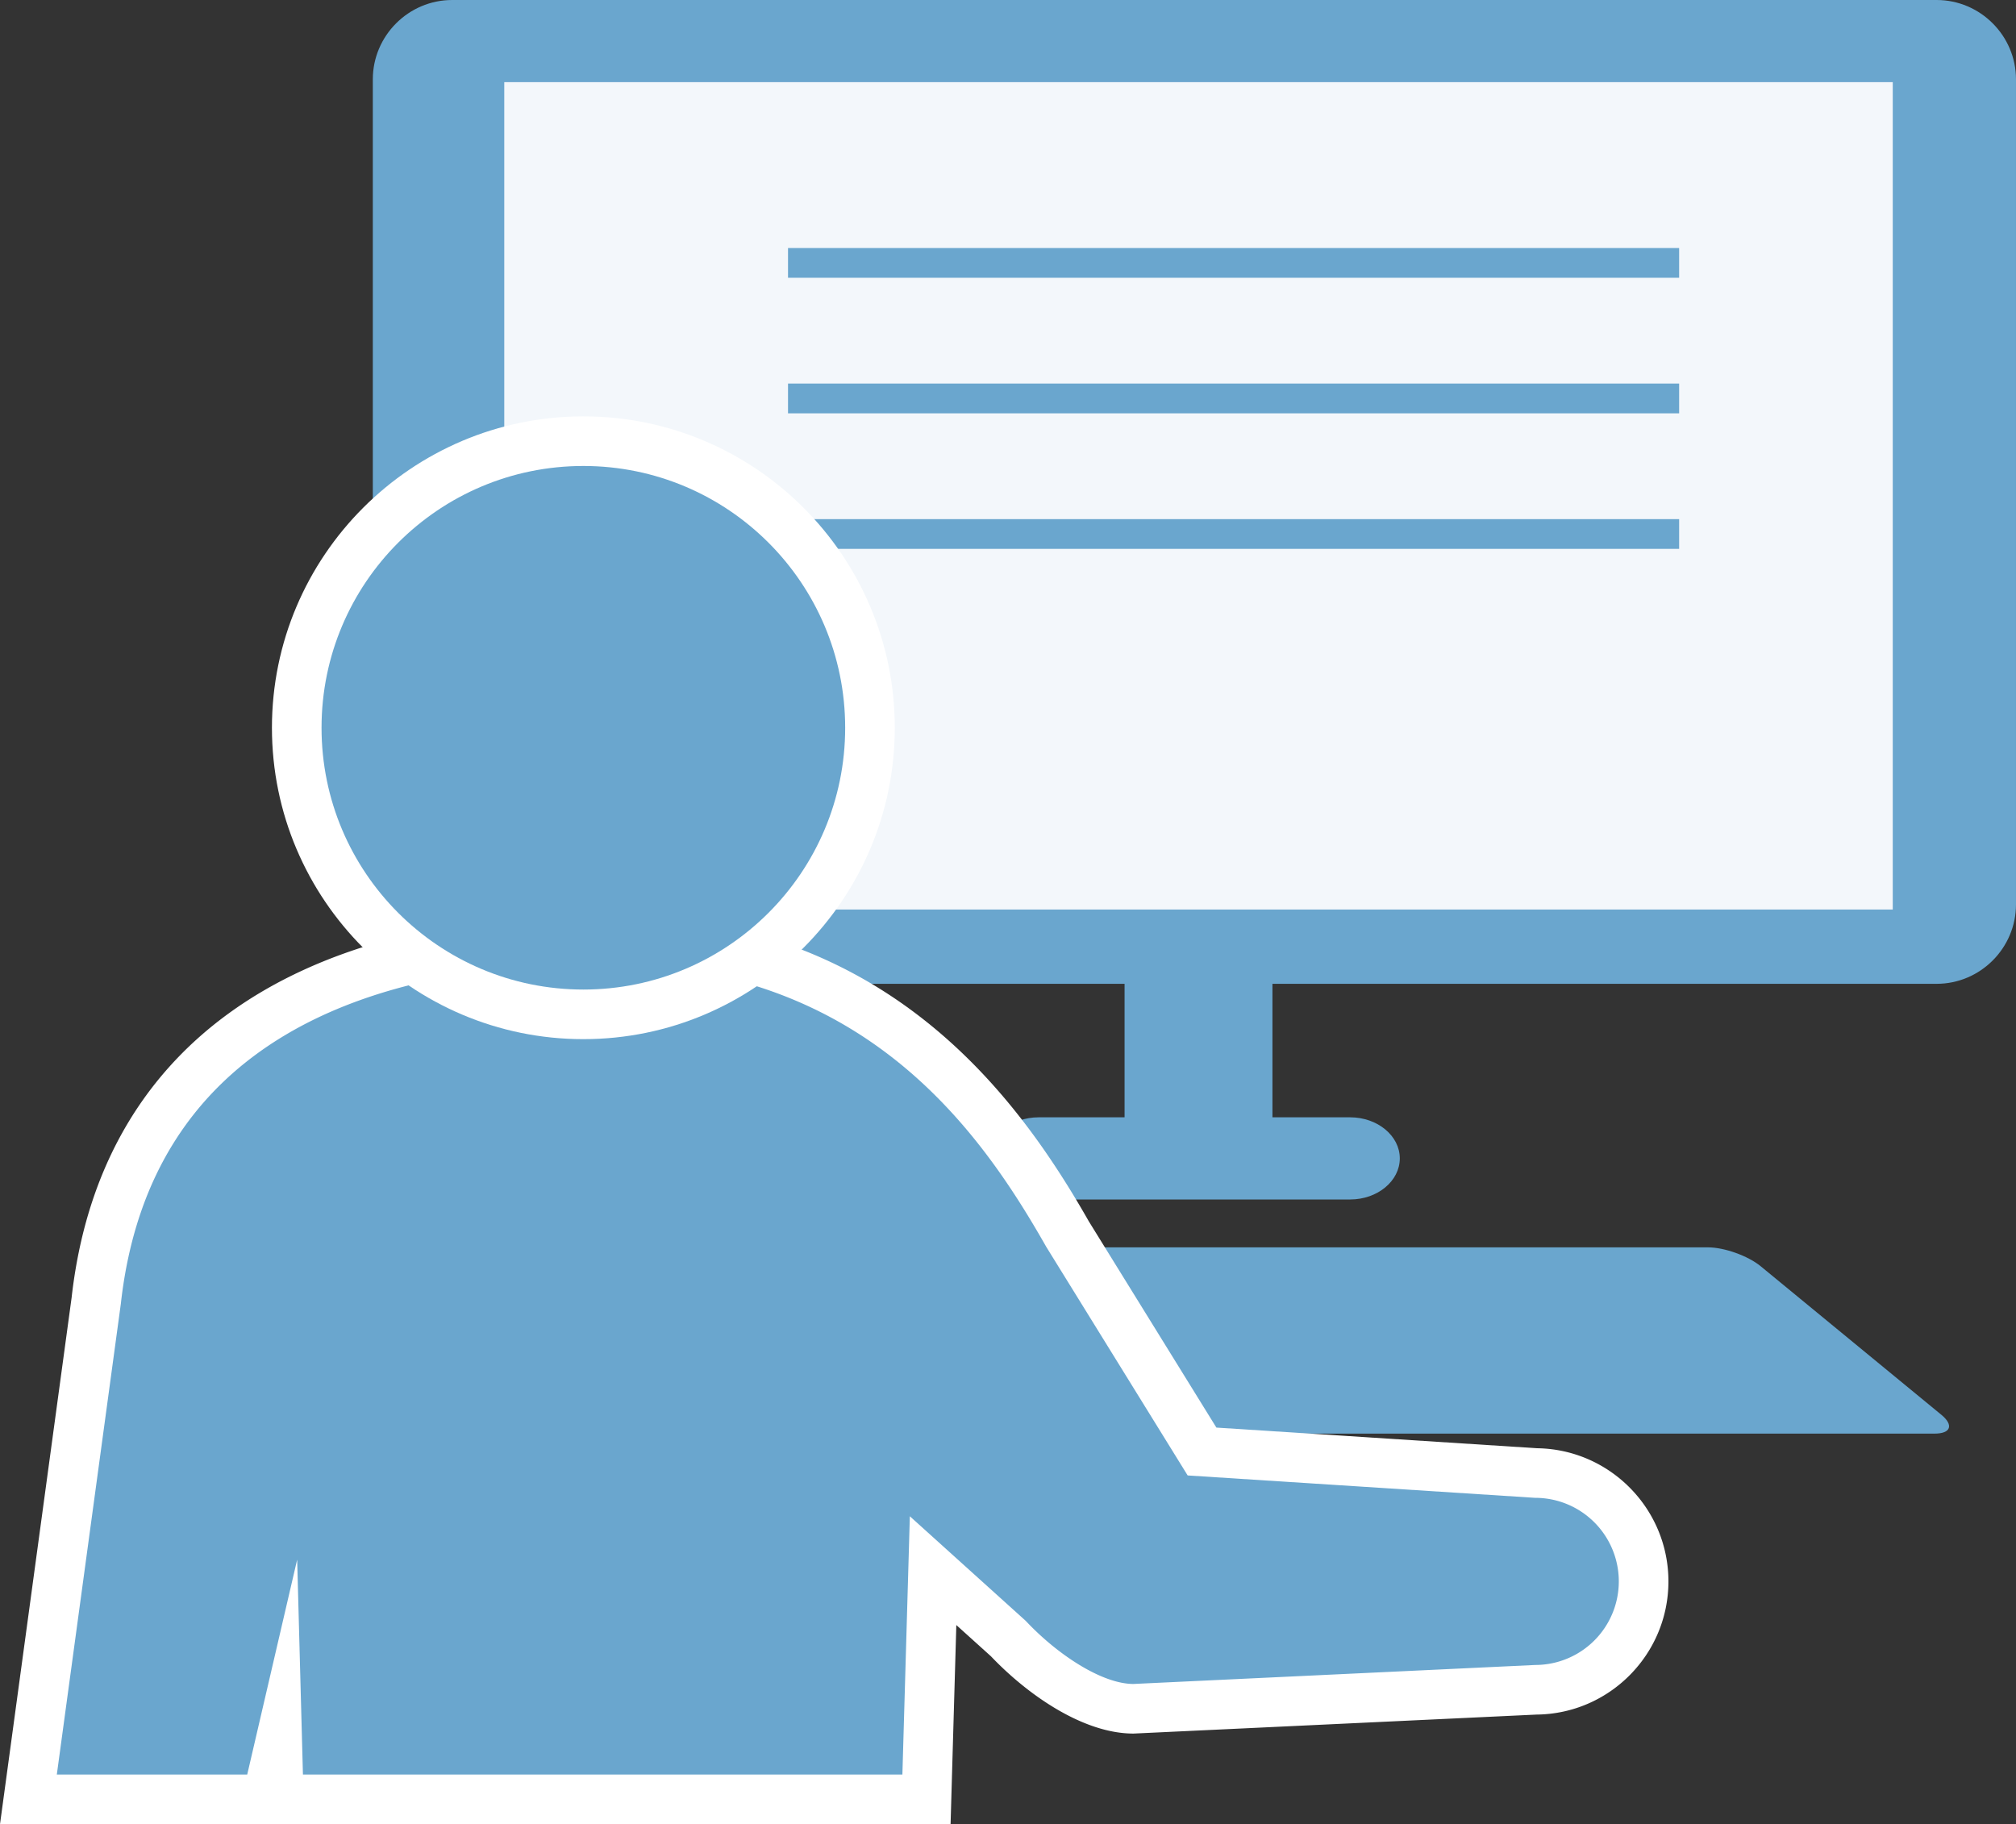
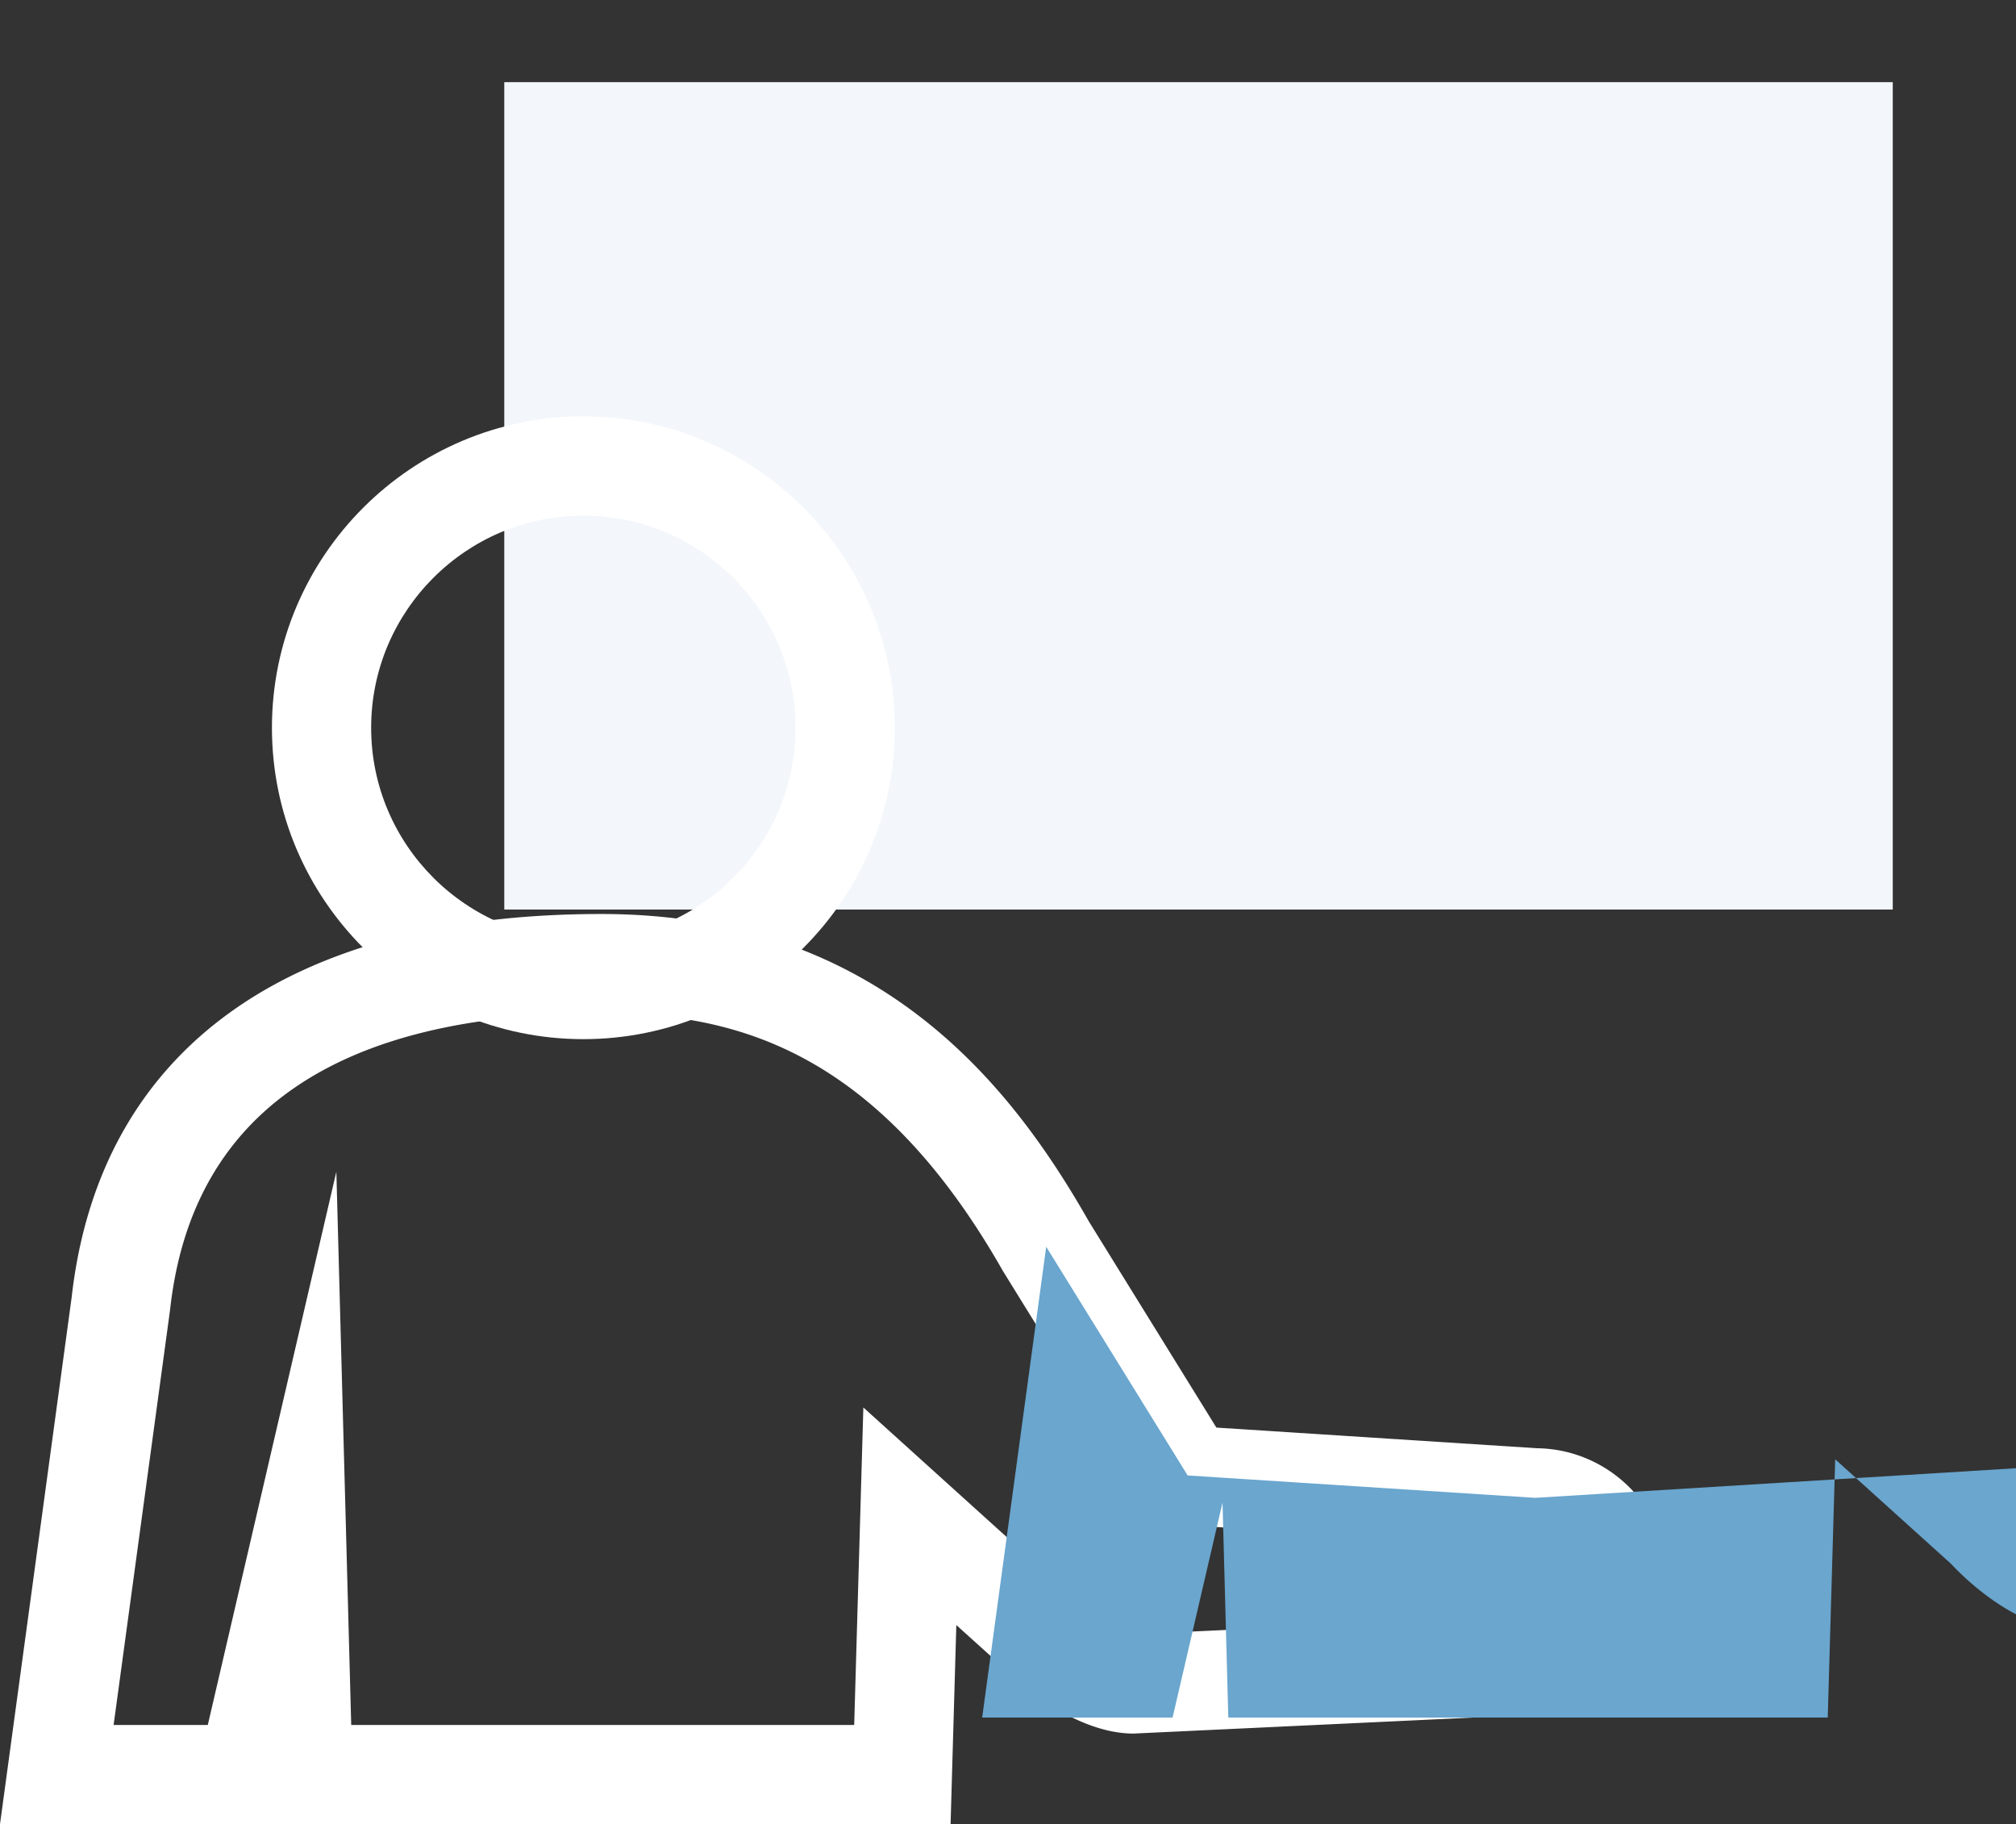
<svg xmlns="http://www.w3.org/2000/svg" width="203.203" height="183.875" viewBox="0 0 203.203 183.875">
  <rect x="0" y="0" width="203.203" height="183.875" fill="#333333" stroke="none" />
-   <path fill="#6AA6CE" d="M195.203 0H45.578c-4.4 0-8 3.6-8 8v83.168c0 4.4 3.6 8 8 8h67.773v13.457h-8.664c-2.75 0-5 1.863-5 4.141s2.25 4.141 5 4.141h31.406c2.75 0 5-1.863 5-4.141s-2.25-4.141-5-4.141h-7.836V99.168h66.945c4.4 0 8-3.6 8-8V8c.001-4.4-3.599-8-7.999-8z" />
  <path fill="#F3F7FB" d="M50.828 8.281h139.953V91.68H50.828z" />
-   <path fill="#6AA6CE" d="M195.672 142.603c1.275 1.048.967 1.905-.683 1.905H55.975c-1.65 0-1.957-.857-.683-1.905l18.202-14.966c1.275-1.048 3.667-1.905 5.317-1.905h93.342c1.65 0 4.043.857 5.317 1.905l18.202 14.966zM79.428 25h89.821v3H79.428zM79.428 38.664h89.821v3H79.428zM79.428 52.328h89.821v3H79.428z" />
  <path fill="#FFF" d="M95.814 183.875H0l7.218-53.074c2.801-24.937 21.76-38.67 53.391-38.67 28.214 0 41.56 17.661 49.144 30.99l12.853 20.779 32.317 2.082c7.32.096 13.246 6.081 13.246 13.424 0 7.357-5.951 13.352-13.293 13.422l-40.624 1.915c-5.14 0-10.758-3.992-14.365-7.786l-3.494-3.153-.579 20.071zm-60.413-10h50.697l.924-32.001 20.011 18.086c2.919 3.114 6.093 4.711 7.15 4.78l40.561-1.912a3.428 3.428 0 0 0 3.425-3.423 3.428 3.428 0 0 0-3.425-3.425l-.321-.01-37.608-2.423-15.71-25.406c-13.019-22.92-27.776-26.01-40.496-26.01-26.637 0-41.258 10.039-43.459 29.837l-.015.122-5.683 41.785h9.494l12.957-55.765 1.498 55.765z" />
-   <path fill="#6AA6CE" d="M154.744 150.981l-35.034-2.257-14.258-23.052c-6.734-11.856-18.469-28.541-44.843-28.541-23.495 0-45.494 7.885-48.428 34.285l-6.454 47.458h19.192l5.034-21.668.582 21.668h60.422l.751-26.036 11.678 10.541c3.175 3.388 7.678 6.363 10.866 6.363l40.492-1.914a8.423 8.423 0 1 0 0-16.847z" />
+   <path fill="#6AA6CE" d="M154.744 150.981l-35.034-2.257-14.258-23.052l-6.454 47.458h19.192l5.034-21.668.582 21.668h60.422l.751-26.036 11.678 10.541c3.175 3.388 7.678 6.363 10.866 6.363l40.492-1.914a8.423 8.423 0 1 0 0-16.847z" />
  <path fill="#FFF" d="M58.801 104.746c-17.309 0-31.391-14.081-31.391-31.388S41.492 41.97 58.801 41.97c17.307 0 31.388 14.081 31.388 31.388s-14.081 31.388-31.388 31.388zm0-52.775c-11.795 0-21.391 9.594-21.391 21.388s9.596 21.388 21.391 21.388c11.793 0 21.388-9.594 21.388-21.388s-9.595-21.388-21.388-21.388z" />
-   <path fill="#6AA6CE" d="M85.189 73.358c0 14.572-11.818 26.388-26.388 26.388-14.578 0-26.391-11.816-26.391-26.388S44.223 46.97 58.801 46.97c14.569.001 26.388 11.816 26.388 26.388z" />
</svg>